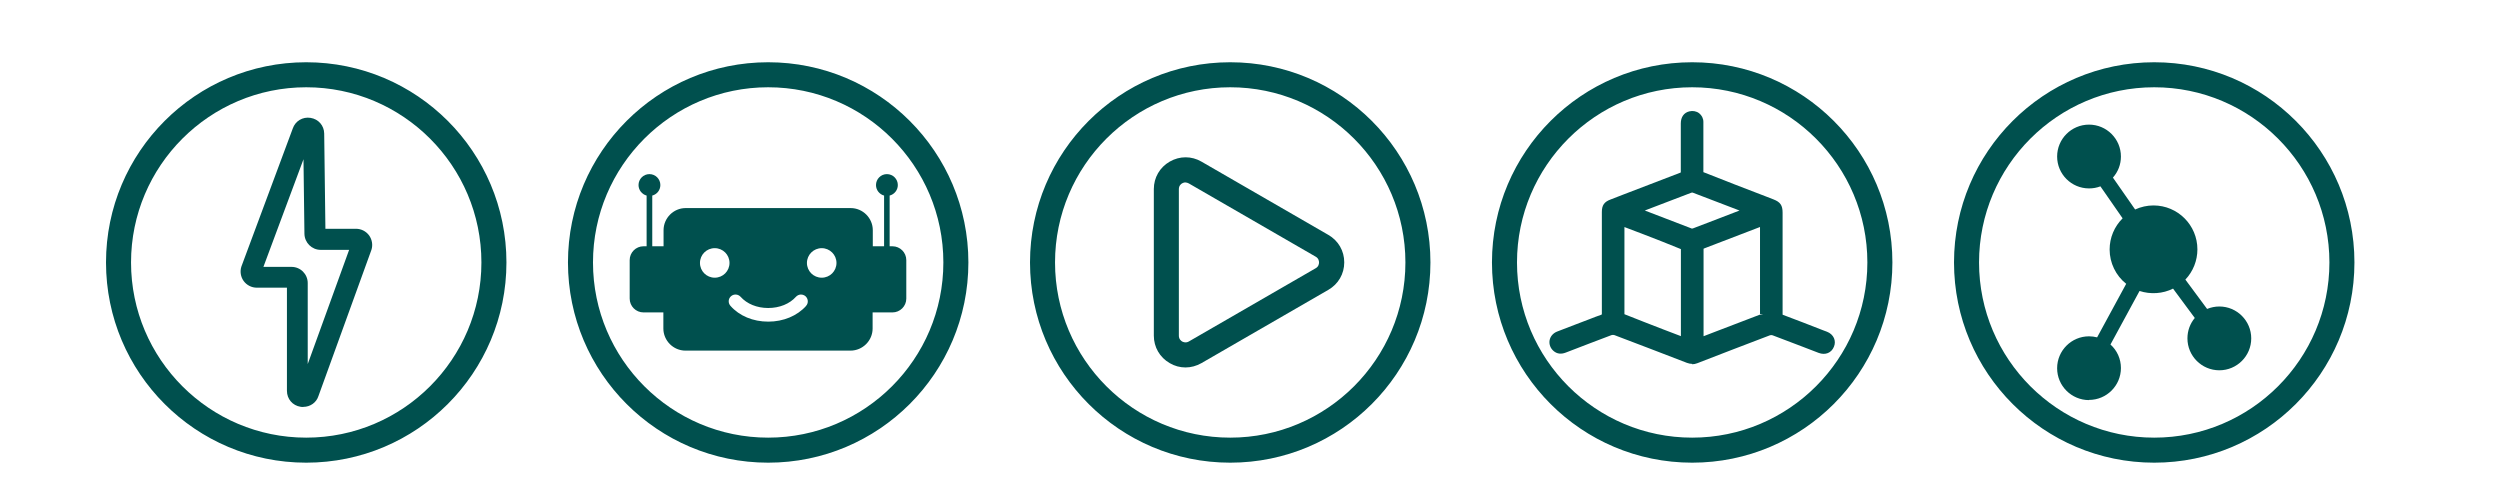
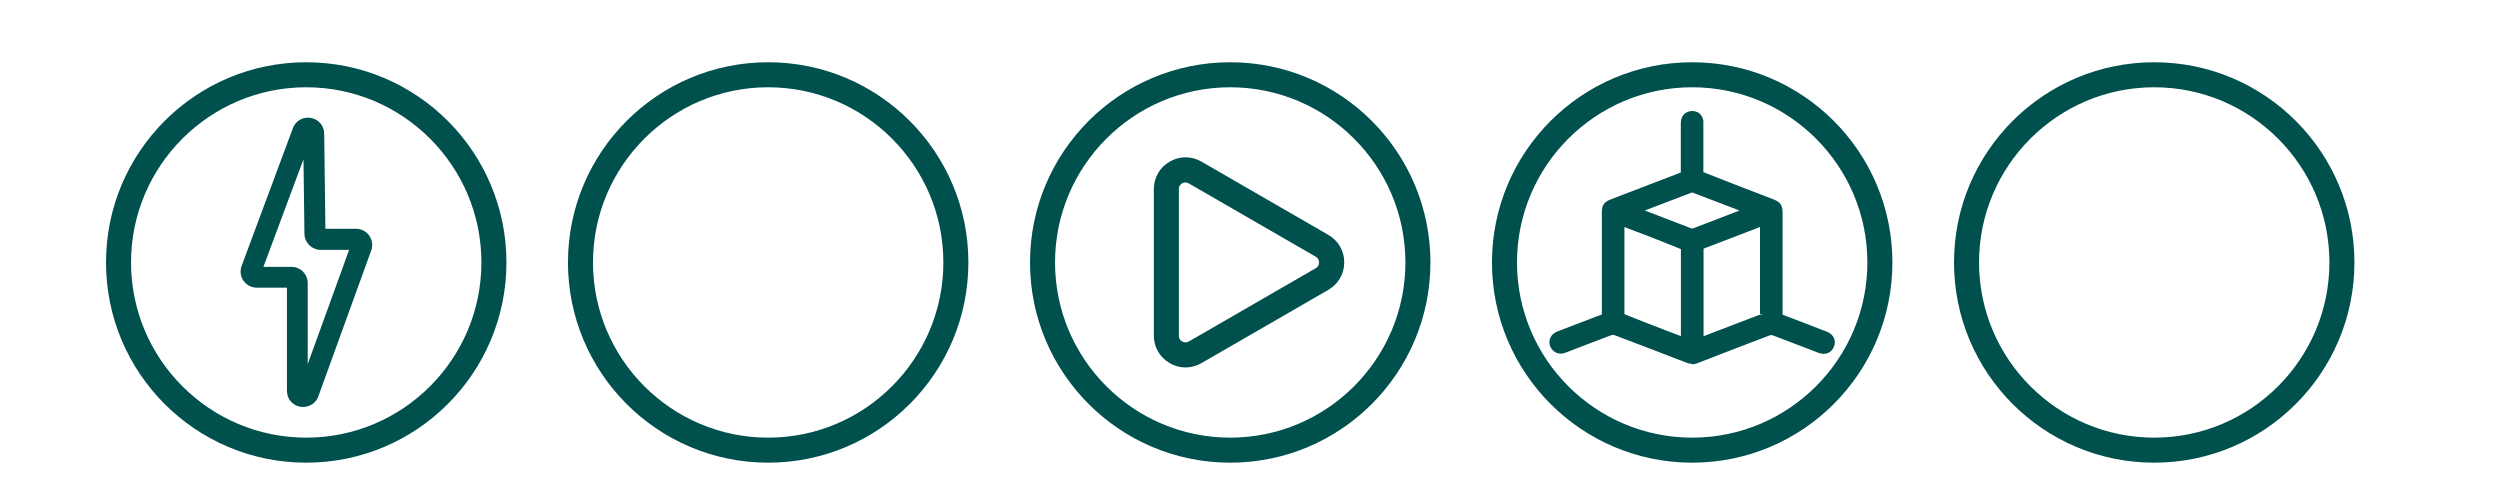
<svg xmlns="http://www.w3.org/2000/svg" viewBox="0 0 243.00 48.60" data-guides="{&quot;vertical&quot;:[],&quot;horizontal&quot;:[]}">
  <defs />
  <path fill="#00504e" stroke="none" fill-opacity="1" stroke-width="1" stroke-opacity="1" id="tSvg141cb00eebd" title="Path 1" d="M209.391 6.051C198.645 6.051 189.93 14.766 189.93 25.511C189.93 36.256 198.645 44.972 209.391 44.972C220.136 44.972 228.851 36.256 228.851 25.511C228.851 14.766 220.136 6.051 209.391 6.051ZM209.391 8.483C218.782 8.483 226.419 16.119 226.419 25.511C226.419 34.903 218.782 42.539 209.391 42.539C199.999 42.539 192.363 34.903 192.363 25.511C192.363 16.119 199.999 8.483 209.391 8.483Z" />
-   <path fill="#00504e" stroke="none" fill-opacity="1" stroke-width="1" stroke-opacity="1" id="tSvg1092a85d5d1" title="Path 2" d="M203.053 38.89C201.343 38.89 199.953 37.5 199.953 35.79C199.953 34.08 201.343 32.69 203.053 32.69C203.319 32.69 203.583 32.726 203.84 32.791C204.782 31.056 205.724 29.321 206.666 27.587C205.65 26.782 205.056 25.547 205.056 24.249C205.056 23.106 205.513 22.018 206.318 21.222C205.599 20.186 204.879 19.149 204.16 18.113C203.803 18.25 203.438 18.314 203.053 18.314C201.343 18.314 199.953 16.924 199.953 15.214C199.953 13.504 201.343 12.113 203.053 12.113C204.764 12.113 206.154 13.504 206.154 15.214C206.154 15.982 205.879 16.695 205.376 17.263C206.095 18.296 206.815 19.329 207.534 20.362C208.092 20.106 208.705 19.969 209.317 19.969C211.677 19.969 213.588 21.88 213.588 24.24C213.588 25.328 213.168 26.389 212.418 27.176C213.122 28.127 213.826 29.078 214.53 30.029C214.905 29.874 215.317 29.791 215.719 29.791C217.429 29.791 218.82 31.181 218.82 32.891C218.82 34.602 217.429 35.992 215.719 35.992C214.009 35.992 212.619 34.602 212.619 32.891C212.619 32.16 212.866 31.465 213.333 30.907C212.628 29.956 211.924 29.005 211.22 28.053C210.223 28.556 209.025 28.63 207.964 28.282C207.022 30.017 206.08 31.751 205.138 33.486C205.788 34.071 206.154 34.894 206.154 35.772C206.154 37.482 204.764 38.872 203.053 38.872C203.053 38.878 203.053 38.884 203.053 38.89Z" />
  <path fill="#00504e" stroke="none" fill-opacity="1" stroke-width="1" stroke-opacity="1" id="tSvg119f14733a5" title="Path 3" d="M164.48 6.051C153.734 6.051 145.019 14.766 145.019 25.511C145.019 36.256 153.734 44.972 164.48 44.972C175.225 44.972 183.941 36.256 183.941 25.511C183.941 14.766 175.225 6.051 164.48 6.051ZM164.48 8.483C173.872 8.483 181.508 16.119 181.508 25.511C181.508 34.903 173.872 42.539 164.48 42.539C155.088 42.539 147.452 34.903 147.452 25.511C147.452 16.119 155.088 8.483 164.48 8.483Z" />
  <path fill="#00504e" stroke="none" fill-opacity="1" stroke-width="1" stroke-opacity="1" id="tSvg13921f854b" title="Path 4" d="M159.88 20.463C161.407 21.048 162.935 21.634 164.453 22.219C164.462 22.219 164.507 22.219 164.553 22.201C165.412 21.872 166.272 21.542 167.132 21.213C167.781 20.963 168.431 20.713 169.08 20.463C167.562 19.878 166.034 19.292 164.516 18.717C164.498 18.717 164.443 18.717 164.388 18.735C163.181 19.192 161.983 19.659 160.776 20.116C160.474 20.231 160.172 20.347 159.871 20.463C159.874 20.463 159.877 20.463 159.88 20.463ZM165.586 24.176C165.586 24.176 165.586 24.203 165.586 24.267C165.586 26.499 165.586 28.721 165.586 30.952C165.586 31.529 165.586 32.105 165.586 32.681C165.973 32.532 166.36 32.382 166.748 32.233C168.174 31.684 169.601 31.135 171.028 30.596C171.143 30.572 171.259 30.547 171.375 30.522C171.274 30.522 171.174 30.522 171.073 30.522C171.073 28.227 171.073 25.932 171.073 23.628C171.073 23.106 171.073 22.585 171.073 22.064C170.653 22.225 170.232 22.387 169.811 22.548C168.44 23.078 167.067 23.609 165.687 24.13C165.613 24.158 165.596 24.176 165.586 24.176ZM157.895 22.064C157.895 22.777 157.895 23.49 157.895 24.203C157.895 26.316 157.895 28.428 157.895 30.541C159.185 31.062 160.438 31.538 161.681 32.023C162.248 32.239 162.816 32.455 163.383 32.672C163.383 31.946 163.383 31.221 163.383 30.495C163.383 28.401 163.383 26.306 163.383 24.213C162.176 23.71 160.995 23.261 159.825 22.804C159.185 22.56 158.545 22.317 157.905 22.073C157.901 22.07 157.899 22.067 157.895 22.064ZM164.489 35.37C164.315 35.37 164.142 35.333 163.968 35.269C161.617 34.364 159.267 33.458 156.917 32.571C156.844 32.544 156.716 32.544 156.642 32.571C155.152 33.129 153.67 33.705 152.189 34.272C151.741 34.446 151.339 34.4 151.009 34.116C150.708 33.86 150.561 33.486 150.616 33.101C150.68 32.709 150.954 32.388 151.339 32.233C151.96 31.986 152.573 31.757 153.195 31.519C153.634 31.352 154.073 31.184 154.512 31.017C154.887 30.87 155.262 30.724 155.636 30.596C155.7 30.578 155.7 30.56 155.7 30.504C155.7 27.825 155.7 25.145 155.7 22.466C155.7 21.847 155.7 21.228 155.7 20.609C155.7 19.951 155.929 19.622 156.542 19.393C156.99 19.219 157.438 19.046 157.886 18.872C159.688 18.177 161.499 17.482 163.3 16.796C163.355 16.777 163.373 16.759 163.373 16.759C163.373 16.759 163.373 16.732 163.373 16.668C163.373 15.296 163.373 13.924 163.373 12.553C163.373 12.37 163.373 12.187 163.373 12.004C163.373 11.382 163.675 10.952 164.205 10.824C164.544 10.742 164.891 10.806 165.157 11.007C165.412 11.208 165.568 11.51 165.568 11.849C165.577 12.424 165.568 13.01 165.568 13.595C165.568 14.062 165.568 14.528 165.568 14.995C165.568 15.571 165.568 16.156 165.568 16.732C167.608 17.546 169.61 18.314 171.613 19.082C171.872 19.183 172.131 19.283 172.39 19.384C173.048 19.64 173.268 19.96 173.268 20.664C173.268 21.28 173.268 21.896 173.268 22.512C173.268 25.173 173.268 27.843 173.268 30.513C173.268 30.559 173.268 30.578 173.268 30.587C173.268 30.587 173.296 30.596 173.332 30.614C174.631 31.099 175.921 31.602 177.209 32.105C177.332 32.15 177.454 32.196 177.576 32.242C177.895 32.361 178.142 32.589 178.261 32.864C178.371 33.12 178.38 33.412 178.261 33.696C178.023 34.3 177.42 34.547 176.771 34.3C176.255 34.101 175.74 33.903 175.225 33.705C174.246 33.33 173.268 32.955 172.289 32.589C172.216 32.562 172.107 32.562 172.042 32.589C169.683 33.486 167.324 34.391 164.974 35.306C164.809 35.37 164.636 35.406 164.471 35.406C164.477 35.394 164.483 35.382 164.489 35.37Z" />
  <path fill="#00504e" stroke="none" fill-opacity="1" stroke-width="1" stroke-opacity="1" id="tSvg145697c5e4e" title="Path 5" d="M119.577 6.051C108.832 6.051 100.117 14.766 100.117 25.511C100.117 36.256 108.832 44.972 119.577 44.972C130.323 44.972 139.038 36.256 139.038 25.511C139.038 14.766 130.323 6.051 119.577 6.051ZM119.577 8.483C128.97 8.483 136.606 16.119 136.606 25.511C136.606 34.903 128.97 42.539 119.577 42.539C110.186 42.539 102.549 34.903 102.549 25.511C102.549 16.119 110.186 8.483 119.577 8.483Z" />
  <path fill="#00504e" stroke="none" fill-opacity="1" stroke-width="1" stroke-opacity="1" id="tSvg848c050856" title="Path 6" d="M115.234 17.729C115.087 17.729 114.969 17.784 114.904 17.82C114.804 17.875 114.585 18.04 114.585 18.387C114.585 23.136 114.585 27.886 114.585 32.635C114.585 32.973 114.813 33.138 114.904 33.193C115.005 33.248 115.261 33.358 115.554 33.193C119.666 30.818 123.778 28.444 127.891 26.069C128.183 25.905 128.21 25.621 128.21 25.511C128.21 25.401 128.183 25.118 127.891 24.953C123.778 22.579 119.666 20.204 115.554 17.829C115.435 17.765 115.325 17.738 115.234 17.738C115.234 17.735 115.234 17.732 115.234 17.729ZM115.234 35.717C114.704 35.717 114.173 35.58 113.698 35.297C112.728 34.739 112.152 33.742 112.152 32.626C112.152 27.877 112.152 23.127 112.152 18.378C112.152 17.263 112.728 16.266 113.698 15.708C114.667 15.15 115.819 15.15 116.779 15.708C120.891 18.083 125.003 20.457 129.116 22.832C130.086 23.39 130.661 24.387 130.661 25.502C130.661 26.617 130.086 27.614 129.116 28.172C125.003 30.547 120.891 32.922 116.779 35.297C116.295 35.571 115.764 35.717 115.234 35.717Z" />
  <path fill="#00504e" stroke="none" fill-opacity="1" stroke-width="1" stroke-opacity="1" id="tSvgd707fd59e6" title="Path 7" d="M29.765 6.051C19.019 6.051 10.304 14.766 10.304 25.511C10.304 36.256 19.019 44.972 29.765 44.972C40.51 44.972 49.226 36.256 49.226 25.511C49.226 14.766 40.51 6.051 29.765 6.051ZM29.765 8.483C39.157 8.483 46.793 16.119 46.793 25.511C46.793 34.903 39.157 42.539 29.765 42.539C20.373 42.539 12.737 34.903 12.737 25.511C12.737 16.119 20.373 8.483 29.765 8.483Z" />
  <path fill="#00504e" stroke="none" fill-opacity="1" stroke-width="1" stroke-opacity="1" id="tSvgb7b3cecd22" title="Path 8" d="M25.311 26.151C26.32 26.151 27.329 26.151 28.338 26.151C29.088 26.151 29.709 26.764 29.709 27.514C29.709 30.523 29.709 33.532 29.709 36.54C31.215 32.385 32.721 28.23 34.227 24.076C33.209 24.076 32.191 24.076 31.173 24.076C30.432 24.076 29.82 23.472 29.81 22.722C29.774 19.942 29.737 17.162 29.701 14.382C28.24 18.302 26.78 22.222 25.32 26.142C25.317 26.145 25.314 26.148 25.311 26.151ZM29.463 39.375C29.39 39.375 29.317 39.375 29.235 39.356C28.549 39.247 28.082 38.698 28.082 38.003C28.082 34.592 28.082 31.181 28.082 27.77C27.036 27.77 25.991 27.77 24.946 27.77C24.507 27.77 24.095 27.56 23.839 27.203C23.583 26.846 23.51 26.389 23.647 25.978C25.311 21.509 26.976 17.04 28.64 12.571C28.859 11.931 29.472 11.565 30.14 11.665C30.817 11.766 31.292 12.315 31.301 13.001C31.341 16.153 31.381 19.305 31.42 22.457C32.478 22.457 33.536 22.457 34.593 22.457C35.032 22.457 35.444 22.667 35.7 23.014C35.956 23.362 36.029 23.819 35.901 24.24C34.185 28.974 32.469 33.709 30.753 38.442C30.569 39 30.067 39.365 29.472 39.365C29.469 39.369 29.466 39.372 29.463 39.375Z" />
  <path fill="#00504e" stroke="none" fill-opacity="1" stroke-width="1" stroke-opacity="1" id="tSvg21f86a28ab" title="Path 9" d="M25.604 25.941C26.515 25.941 27.427 25.941 28.338 25.941C29.207 25.941 29.911 26.645 29.911 27.514C29.911 30.138 29.911 32.763 29.911 35.387C31.252 31.687 32.593 27.986 33.935 24.286C33.011 24.286 32.088 24.286 31.164 24.286C30.313 24.286 29.61 23.591 29.591 22.731C29.56 20.314 29.53 17.896 29.499 15.479C28.201 18.967 26.902 22.454 25.604 25.941ZM29.499 37.692C29.499 34.296 29.499 30.901 29.499 27.505C29.499 26.865 28.978 26.343 28.338 26.343C27.232 26.343 26.125 26.343 25.019 26.343C26.637 21.993 28.256 17.643 29.874 13.294C29.914 16.436 29.954 19.579 29.994 22.722C29.994 23.353 30.524 23.874 31.154 23.874C32.27 23.874 33.386 23.874 34.502 23.874C32.831 28.48 31.161 33.086 29.49 37.692C29.493 37.692 29.496 37.692 29.499 37.692ZM29.398 37.976C29.271 37.933 29.143 37.89 29.015 37.848C29.042 37.854 29.07 37.86 29.097 37.866C29.07 37.857 29.042 37.847 29.015 37.838C29.143 37.878 29.271 37.918 29.398 37.958C29.398 37.964 29.398 37.97 29.398 37.976ZM29.93 11.84C29.436 11.84 28.997 12.141 28.832 12.626C27.168 17.098 25.503 21.57 23.839 26.042C23.729 26.389 23.784 26.782 24.003 27.075C24.223 27.377 24.571 27.56 24.946 27.56C26.058 27.56 27.171 27.56 28.283 27.56C28.283 31.038 28.283 34.516 28.283 37.994C28.283 38.579 28.686 39.055 29.271 39.146C29.847 39.238 30.378 38.908 30.551 38.378C32.268 33.641 33.984 28.904 35.7 24.166C35.809 23.819 35.745 23.435 35.526 23.134C35.307 22.832 34.959 22.658 34.584 22.658C33.462 22.658 32.341 22.658 31.219 22.658C31.179 19.439 31.14 16.22 31.1 13.001C31.1 12.415 30.689 11.949 30.112 11.867C30.048 11.858 29.994 11.858 29.93 11.858C29.93 11.852 29.93 11.846 29.93 11.84ZM29.472 39.558C29.39 39.558 29.299 39.558 29.216 39.54C28.439 39.42 27.89 38.781 27.89 37.985C27.89 34.644 27.89 31.303 27.89 27.962C26.912 27.962 25.933 27.962 24.955 27.962C24.451 27.962 23.976 27.715 23.683 27.313C23.391 26.91 23.308 26.38 23.464 25.905C25.128 21.432 26.793 16.96 28.457 12.489C28.704 11.766 29.417 11.336 30.176 11.455C30.954 11.574 31.502 12.205 31.512 12.983C31.551 16.067 31.591 19.152 31.63 22.237C32.621 22.237 33.612 22.237 34.602 22.237C35.106 22.237 35.572 22.475 35.874 22.877C36.166 23.28 36.258 23.81 36.103 24.286C34.386 29.023 32.67 33.76 30.953 38.497C30.753 39.128 30.157 39.549 29.481 39.549C29.478 39.552 29.475 39.555 29.472 39.558Z" />
  <path fill="#00504e" stroke="none" fill-opacity="1" stroke-width="1" stroke-opacity="1" id="tSvg21b3dbfeb0" title="Path 10" d="M74.667 6.051C63.921 6.051 55.206 14.766 55.206 25.511C55.206 36.256 63.921 44.972 74.667 44.972C85.412 44.972 94.127 36.256 94.127 25.511C94.127 14.766 85.412 6.051 74.667 6.051ZM74.667 8.483C84.059 8.483 91.695 16.119 91.695 25.511C91.695 34.903 84.059 42.539 74.667 42.539C65.275 42.539 57.639 34.903 57.639 25.511C57.639 16.119 65.275 8.483 74.667 8.483Z" />
-   <path fill="#00504e" stroke="none" fill-opacity="1" stroke-width="1" stroke-opacity="1" id="tSvgd40e69fa87" title="Path 11" d="M79.871 26.992C79.075 26.992 78.434 26.353 78.434 25.557C78.434 24.761 79.084 24.121 79.871 24.121C80.656 24.121 81.306 24.761 81.306 25.557C81.306 26.353 80.666 26.992 79.871 26.992ZM78.352 29.736C77.484 30.706 76.139 31.263 74.676 31.263C73.194 31.263 71.859 30.706 71 29.727C70.753 29.452 70.78 29.032 71.054 28.794C71.191 28.675 71.356 28.62 71.53 28.63C71.704 28.639 71.868 28.721 71.987 28.849C72.6 29.535 73.569 29.938 74.667 29.938C75.773 29.938 76.752 29.535 77.365 28.849C77.484 28.721 77.648 28.639 77.821 28.63C77.995 28.62 78.169 28.684 78.297 28.794C78.425 28.913 78.507 29.078 78.517 29.252C78.526 29.434 78.471 29.599 78.352 29.727C78.352 29.73 78.352 29.733 78.352 29.736ZM69.473 26.992C68.677 26.992 68.037 26.353 68.037 25.557C68.037 24.761 68.677 24.121 69.473 24.121C70.268 24.121 70.908 24.761 70.908 25.557C70.908 26.353 70.268 26.992 69.473 26.992ZM86.775 23.938C86.674 23.938 86.574 23.938 86.473 23.938C86.473 22.295 86.473 20.652 86.473 19.009C86.93 18.89 87.269 18.479 87.269 17.985C87.269 17.4 86.793 16.924 86.207 16.924C85.622 16.924 85.147 17.4 85.147 17.985C85.147 18.479 85.485 18.89 85.933 19.009C85.933 20.652 85.933 22.295 85.933 23.938C85.567 23.938 85.201 23.938 84.836 23.938C84.836 23.417 84.836 22.896 84.836 22.375C84.836 21.195 83.866 20.225 82.687 20.225C77.34 20.225 71.993 20.225 66.647 20.225C65.467 20.225 64.498 21.195 64.498 22.375C64.498 22.896 64.498 23.417 64.498 23.938C64.132 23.938 63.766 23.938 63.4 23.938C63.4 22.295 63.4 20.652 63.4 19.009C63.857 18.89 64.187 18.479 64.187 17.985C64.187 17.4 63.711 16.924 63.126 16.924C62.541 16.924 62.065 17.4 62.065 17.985C62.065 18.479 62.403 18.89 62.851 19.009C62.851 20.652 62.851 22.295 62.851 23.938C62.751 23.938 62.65 23.938 62.549 23.938C61.809 23.938 61.205 24.541 61.205 25.282C61.205 26.529 61.205 27.776 61.205 29.023C61.205 29.763 61.809 30.367 62.549 30.367C63.193 30.367 63.836 30.367 64.479 30.367C64.479 30.888 64.479 31.41 64.479 31.931C64.479 33.11 65.448 34.08 66.628 34.08C71.975 34.08 77.322 34.08 82.669 34.08C83.848 34.08 84.818 33.11 84.818 31.931C84.818 31.41 84.818 30.888 84.818 30.367C85.461 30.367 86.104 30.367 86.748 30.367C87.488 30.367 88.092 29.763 88.092 29.023C88.092 27.776 88.092 26.529 88.092 25.282C88.092 24.541 87.488 23.938 86.748 23.938C86.757 23.938 86.766 23.938 86.775 23.938Z" />
</svg>